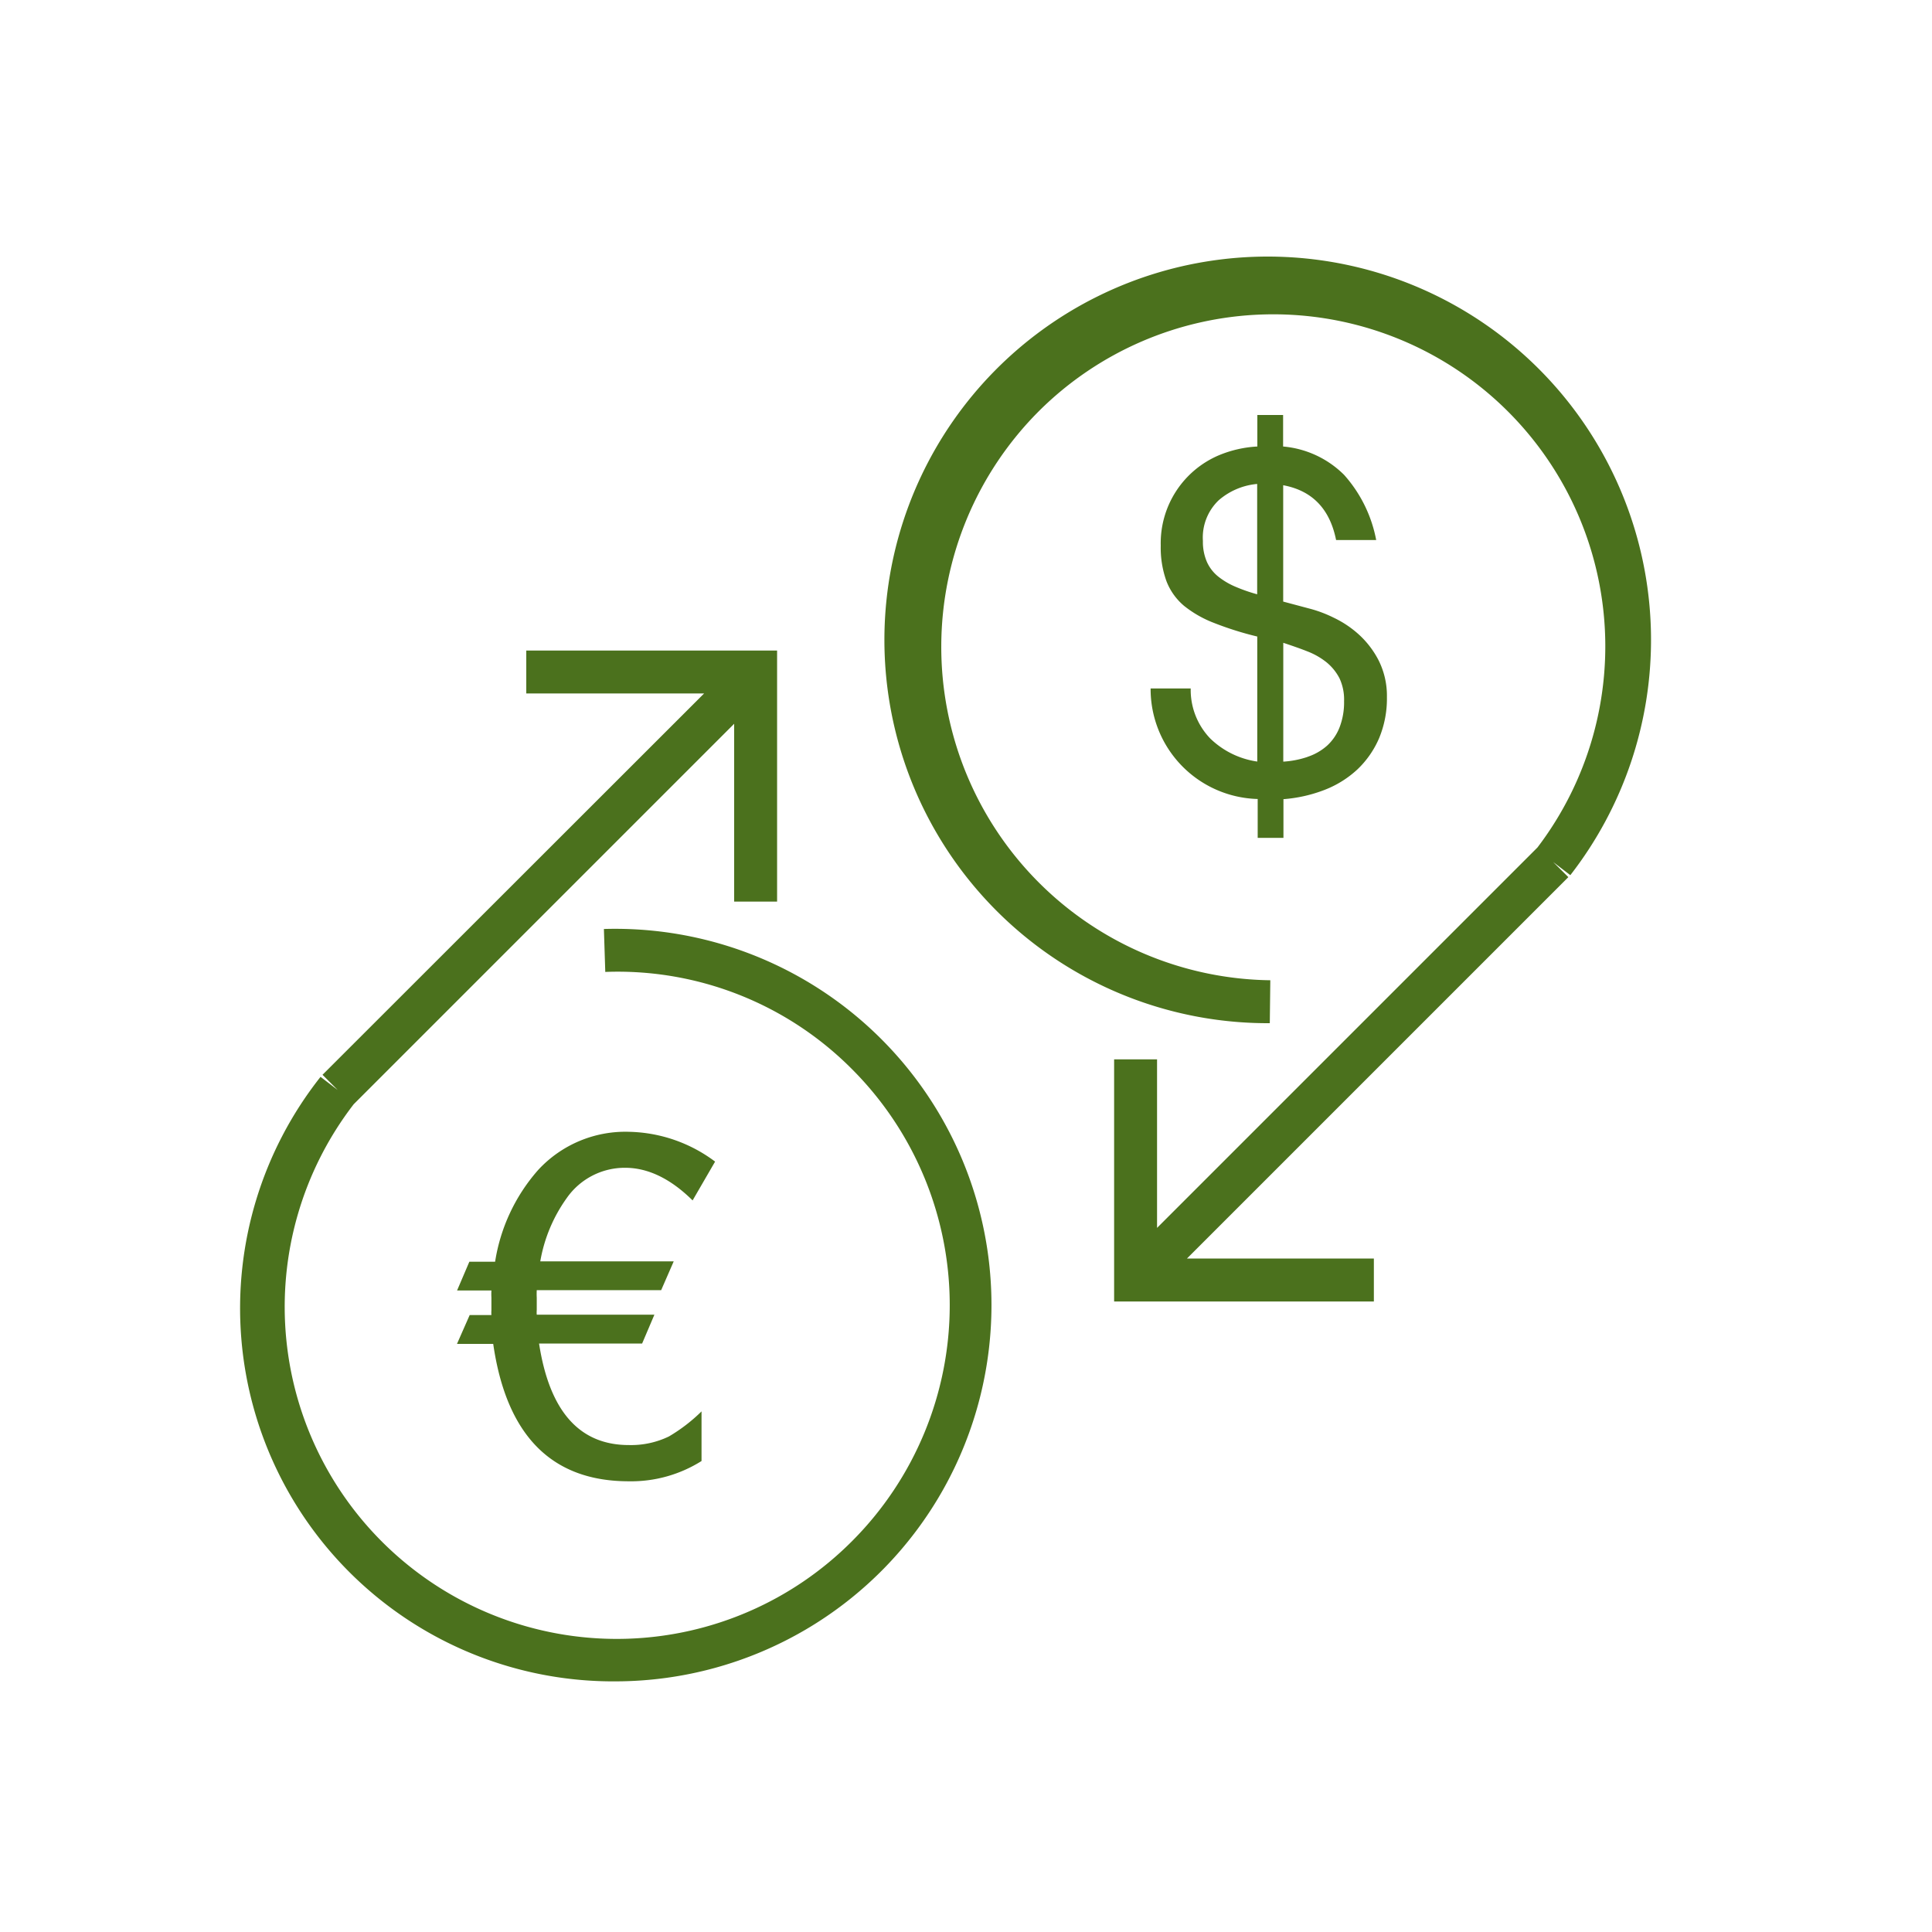
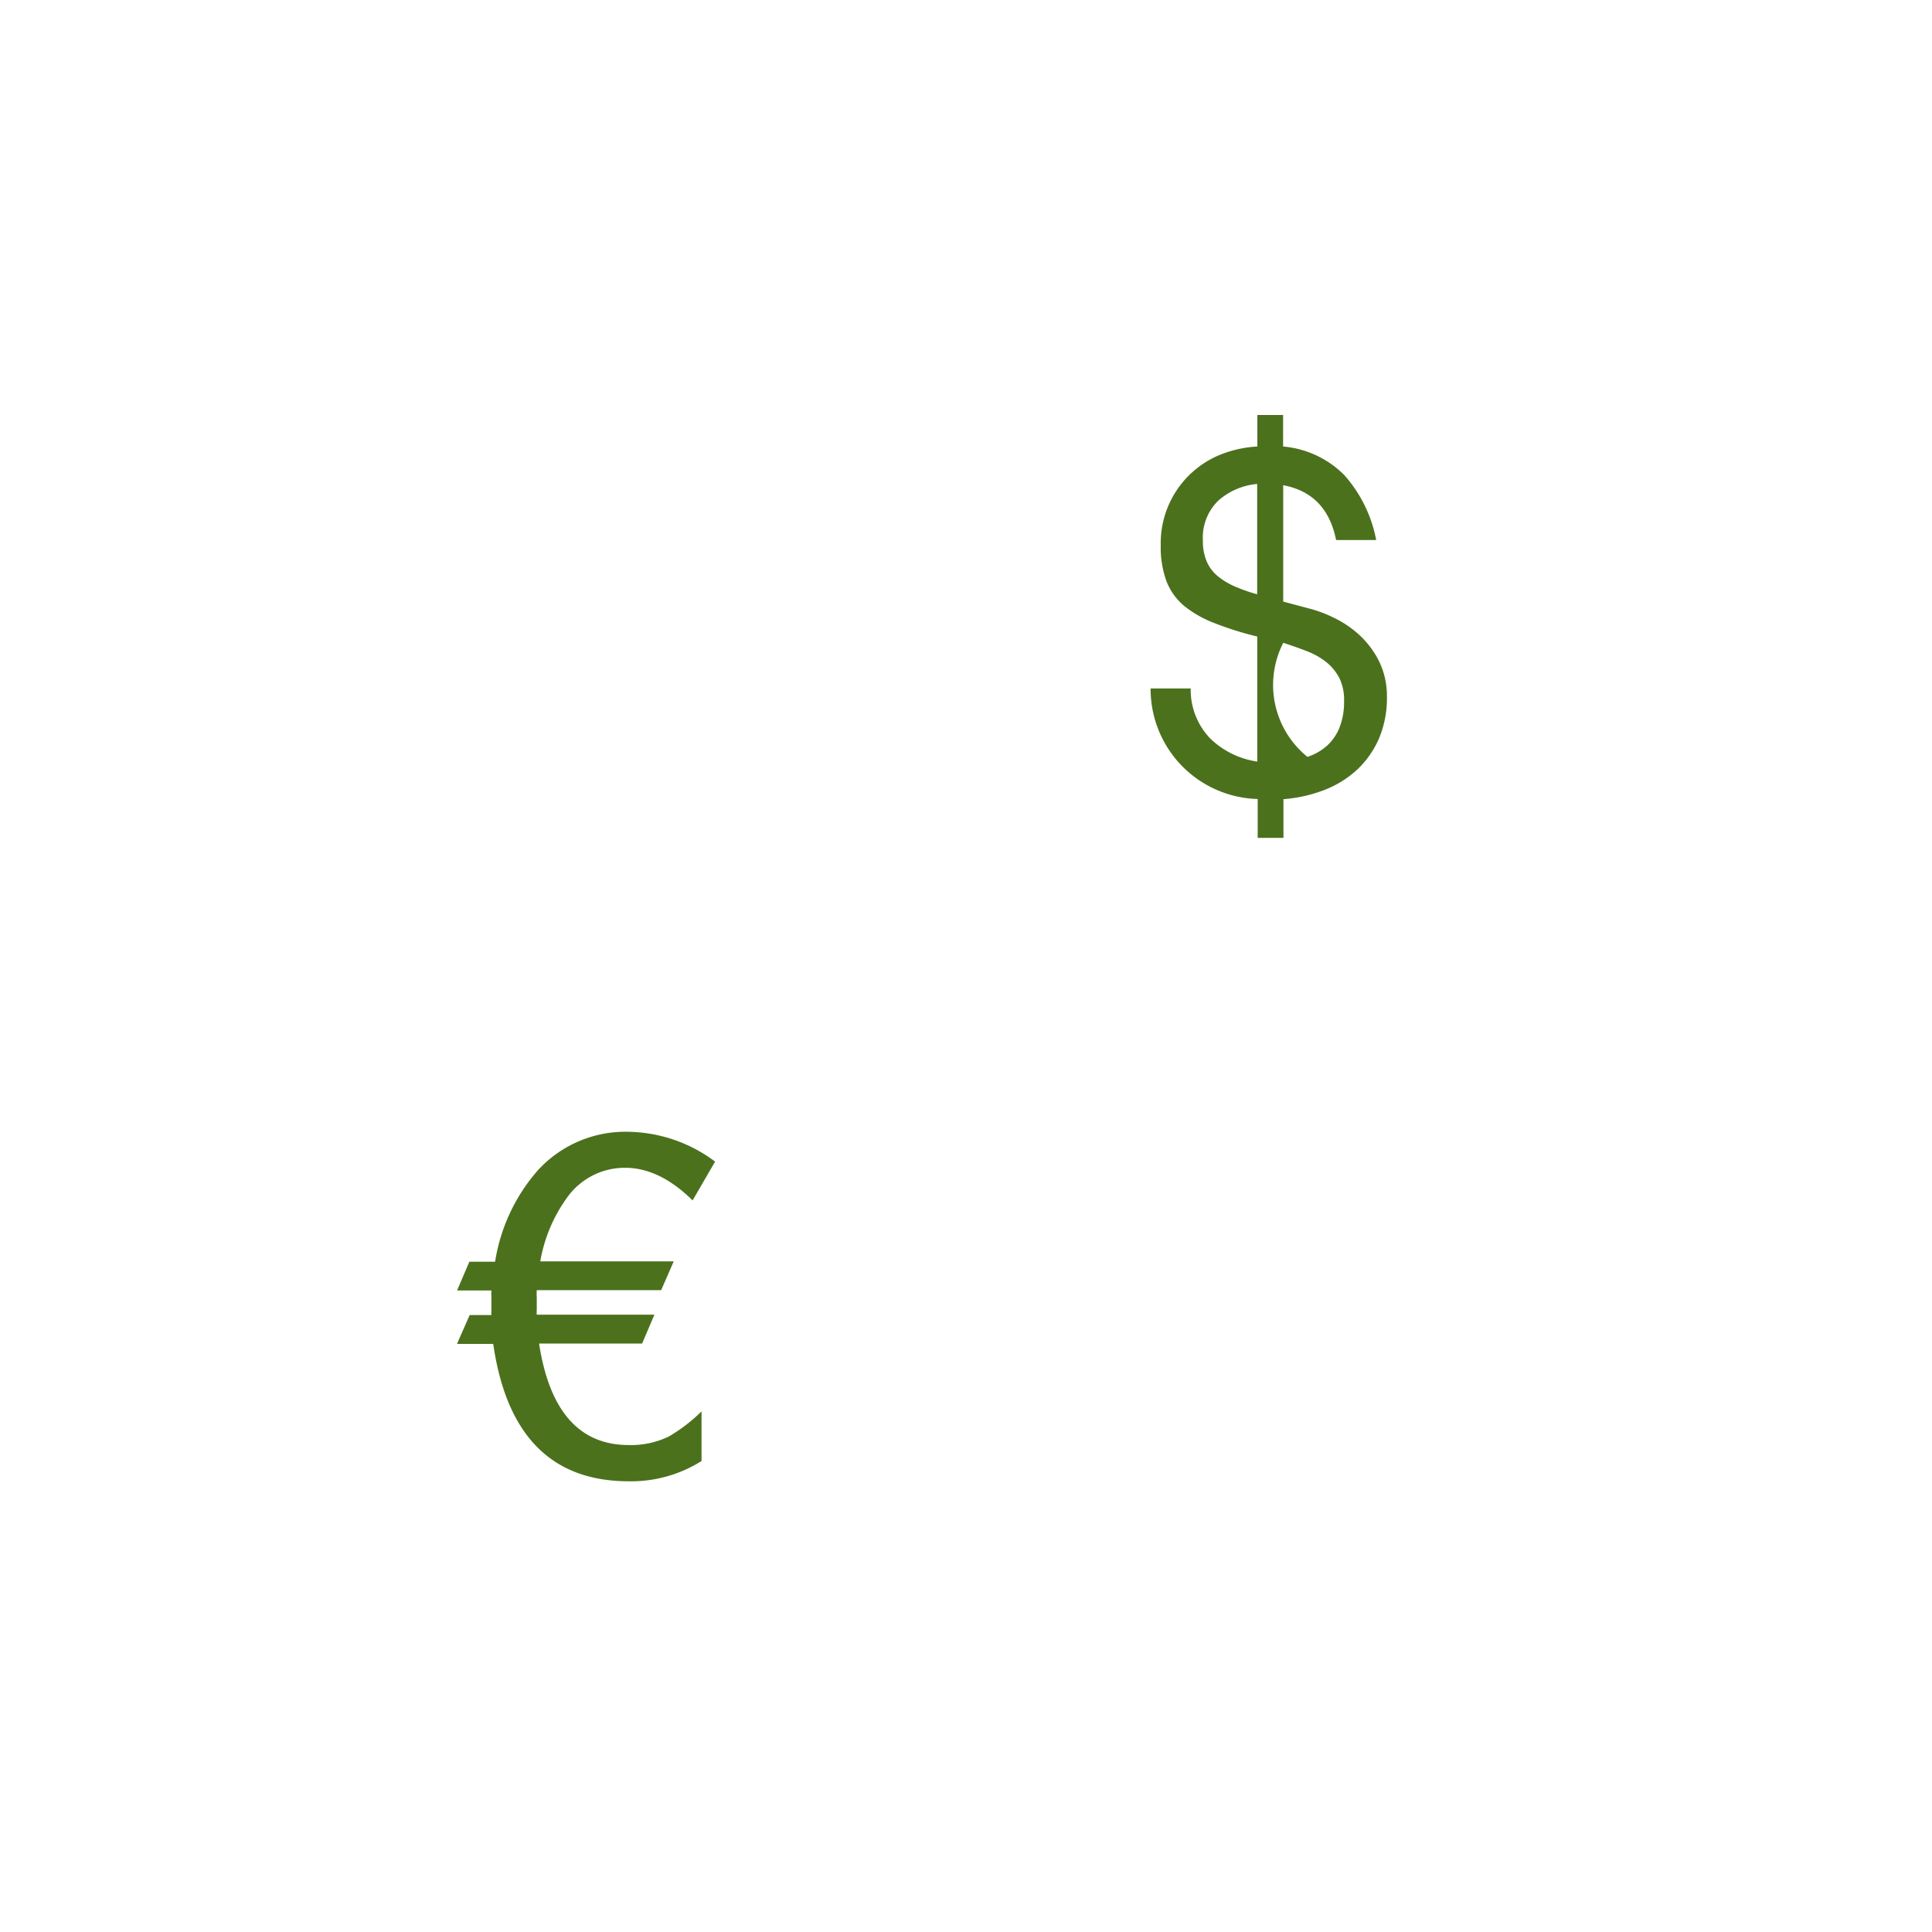
<svg xmlns="http://www.w3.org/2000/svg" id="Layer_1" data-name="Layer 1" viewBox="0 0 225 225">
  <defs>
    <style>.cls-1{fill:#4b711d;}</style>
  </defs>
-   <path class="cls-1" d="M71.79,195.81a43.45,43.45,0,0,1-34.46-70.4l2,1.53-1.77-1.77L82,80.76H61.29v-5H90.5V105h-5V84.29L41.19,128.6a38.67,38.67,0,0,0,58.06,50.86,38.88,38.88,0,0,0,0-54.92,38.45,38.45,0,0,0-28.76-11.35l-.16-5a43.82,43.82,0,1,1,1.46,87.62ZM160,151.57H129.75v-28.2h5V143l44.3-44.3A38.67,38.67,0,0,0,121,47.87a38.83,38.83,0,0,0,26.94,66.29l-.06,5a44.64,44.64,0,1,1,35-17.24l-2-1.53,1.77,1.76-44.42,44.42H160Z" />
-   <path class="cls-1" d="M140.94,86a9.86,9.86,0,0,0,5.48,2.69V74.13a37.54,37.54,0,0,1-5-1.57,13,13,0,0,1-3.52-2,7.09,7.09,0,0,1-2.06-2.89,11.46,11.46,0,0,1-.66-4.13A11.12,11.12,0,0,1,142,53a13.5,13.5,0,0,1,4.43-1V48.33h3V52a11.46,11.46,0,0,1,7.1,3.3,15.77,15.77,0,0,1,3.74,7.59H155.6q-1.09-5.44-6.16-6.38V70.06l3.3.88a14.68,14.68,0,0,1,2.59,1,12,12,0,0,1,2.86,1.9,10.66,10.66,0,0,1,2.33,3,9.19,9.19,0,0,1,1,4.35,12,12,0,0,1-.91,4.78,11,11,0,0,1-2.5,3.61,11.92,11.92,0,0,1-3.8,2.39,16.73,16.73,0,0,1-4.84,1.1v4.51h-3V93.05A12.81,12.81,0,0,1,134,80.18h4.67A8.16,8.16,0,0,0,140.94,86Zm1-27.75A6,6,0,0,0,140.09,63a5.88,5.88,0,0,0,.47,2.45,4.6,4.6,0,0,0,1.32,1.7,8.52,8.52,0,0,0,2,1.18,19.16,19.16,0,0,0,2.53.88V56.36A7.91,7.91,0,0,0,141.93,58.26Zm10.34,29.89a6.47,6.47,0,0,0,2.26-1.29A5.67,5.67,0,0,0,156,84.72a8.09,8.09,0,0,0,.53-3.06A5.86,5.86,0,0,0,156,79a5.93,5.93,0,0,0-1.49-1.85,8.4,8.4,0,0,0-2.25-1.29c-.88-.35-1.82-.67-2.81-1V88.7A10.77,10.77,0,0,0,152.27,88.15Z" />
+   <path class="cls-1" d="M140.94,86a9.86,9.86,0,0,0,5.48,2.69V74.13a37.54,37.54,0,0,1-5-1.57,13,13,0,0,1-3.52-2,7.09,7.09,0,0,1-2.06-2.89,11.46,11.46,0,0,1-.66-4.13A11.12,11.12,0,0,1,142,53a13.5,13.5,0,0,1,4.43-1V48.33h3V52a11.46,11.46,0,0,1,7.1,3.3,15.77,15.77,0,0,1,3.74,7.59H155.6q-1.09-5.44-6.16-6.38V70.06l3.3.88a14.68,14.68,0,0,1,2.59,1,12,12,0,0,1,2.86,1.9,10.66,10.66,0,0,1,2.33,3,9.19,9.19,0,0,1,1,4.35,12,12,0,0,1-.91,4.78,11,11,0,0,1-2.5,3.61,11.92,11.92,0,0,1-3.8,2.39,16.73,16.73,0,0,1-4.84,1.1v4.51h-3V93.05A12.81,12.81,0,0,1,134,80.18h4.67A8.16,8.16,0,0,0,140.94,86Zm1-27.75A6,6,0,0,0,140.09,63a5.88,5.88,0,0,0,.47,2.45,4.6,4.6,0,0,0,1.32,1.7,8.52,8.52,0,0,0,2,1.18,19.16,19.16,0,0,0,2.53.88V56.36A7.91,7.91,0,0,0,141.93,58.26Zm10.34,29.89a6.47,6.47,0,0,0,2.26-1.29A5.67,5.67,0,0,0,156,84.72a8.09,8.09,0,0,0,.53-3.06A5.86,5.86,0,0,0,156,79a5.93,5.93,0,0,0-1.49-1.85,8.4,8.4,0,0,0-2.25-1.29c-.88-.35-1.82-.67-2.81-1A10.77,10.77,0,0,0,152.27,88.15Z" />
  <path class="cls-1" d="M80.66,139.8C78.1,137.27,75.47,136,72.8,136A8.24,8.24,0,0,0,66,139.53a17.82,17.82,0,0,0-3.08,7.37H78.46L77,150.25H62.51a8.65,8.65,0,0,0,0,.88v1.43a3.31,3.31,0,0,0,0,.55h13.7l-1.43,3.36h-12q1.82,11.82,10.45,11.82a10.13,10.13,0,0,0,4.67-1,19.41,19.41,0,0,0,3.8-2.92v5.78a15.4,15.4,0,0,1-8.47,2.36q-13.48,0-15.79-16H53.22l1.48-3.36h2.53a3.31,3.31,0,0,1,0-.55v-1.48a7.12,7.12,0,0,1,0-.83h-4l1.43-3.35h3a21.06,21.06,0,0,1,5-10.67,13.82,13.82,0,0,1,10.62-4.46,17.26,17.26,0,0,1,10,3.47Z" />
</svg>